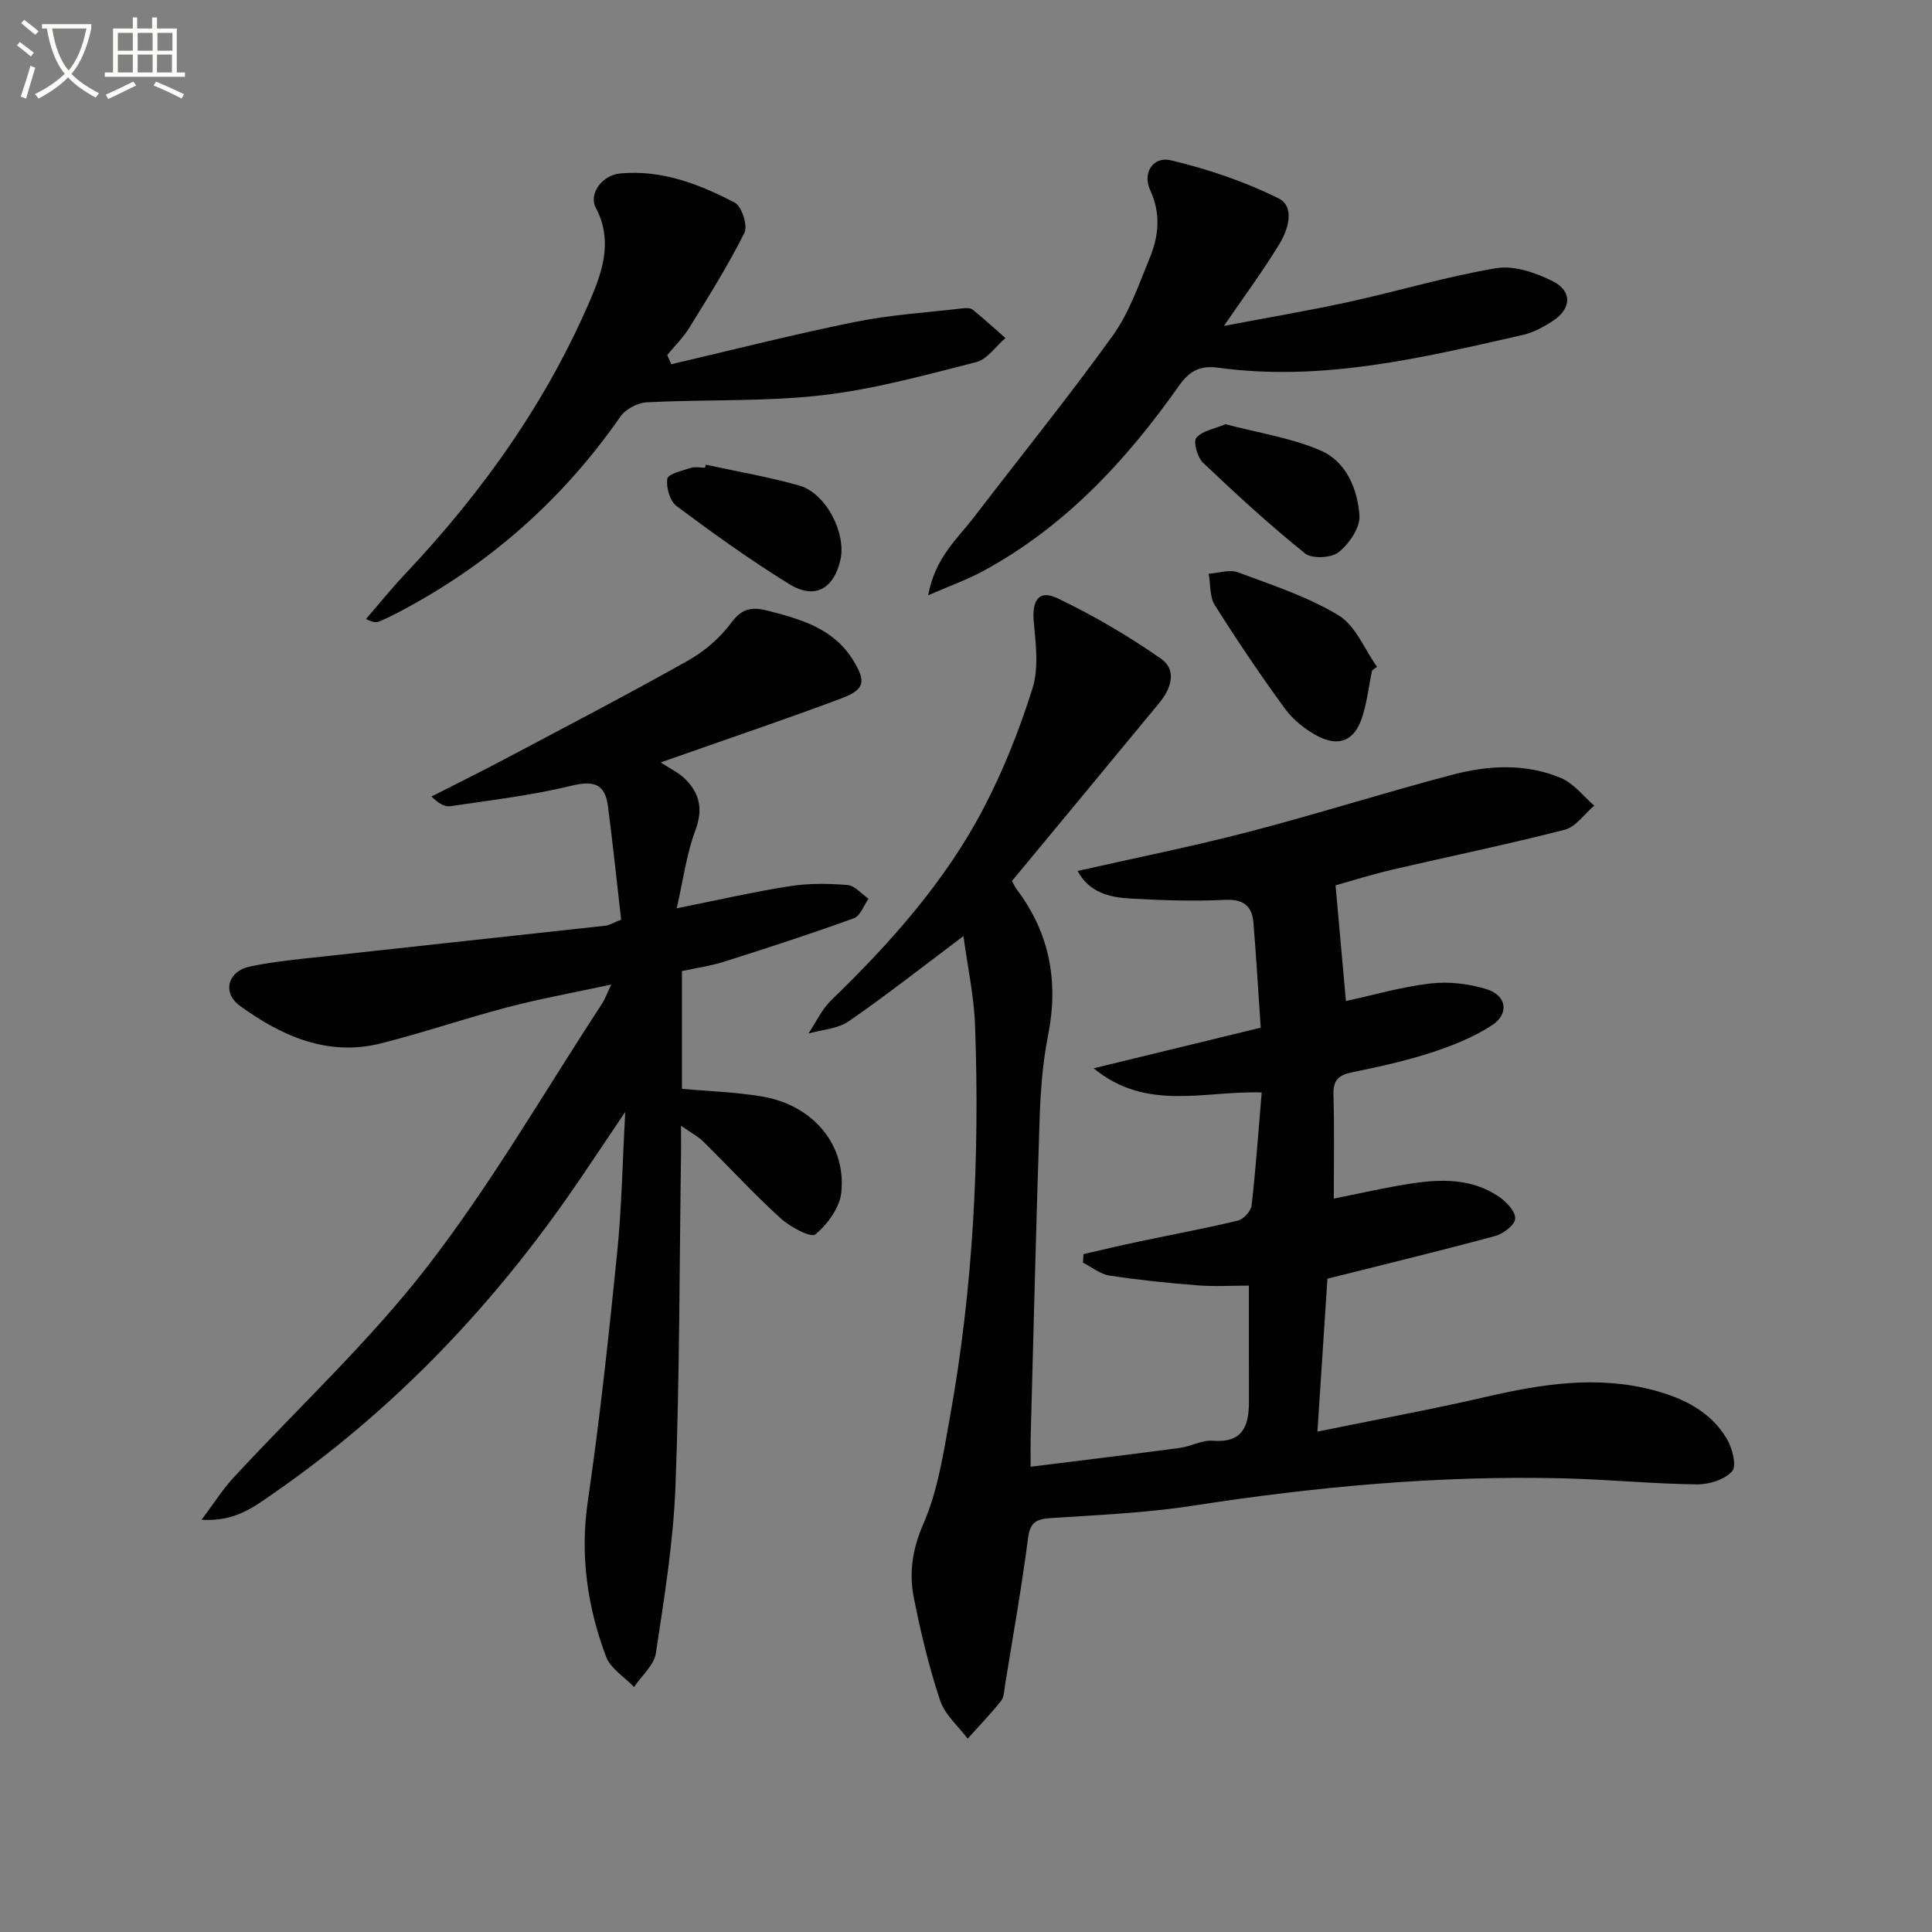
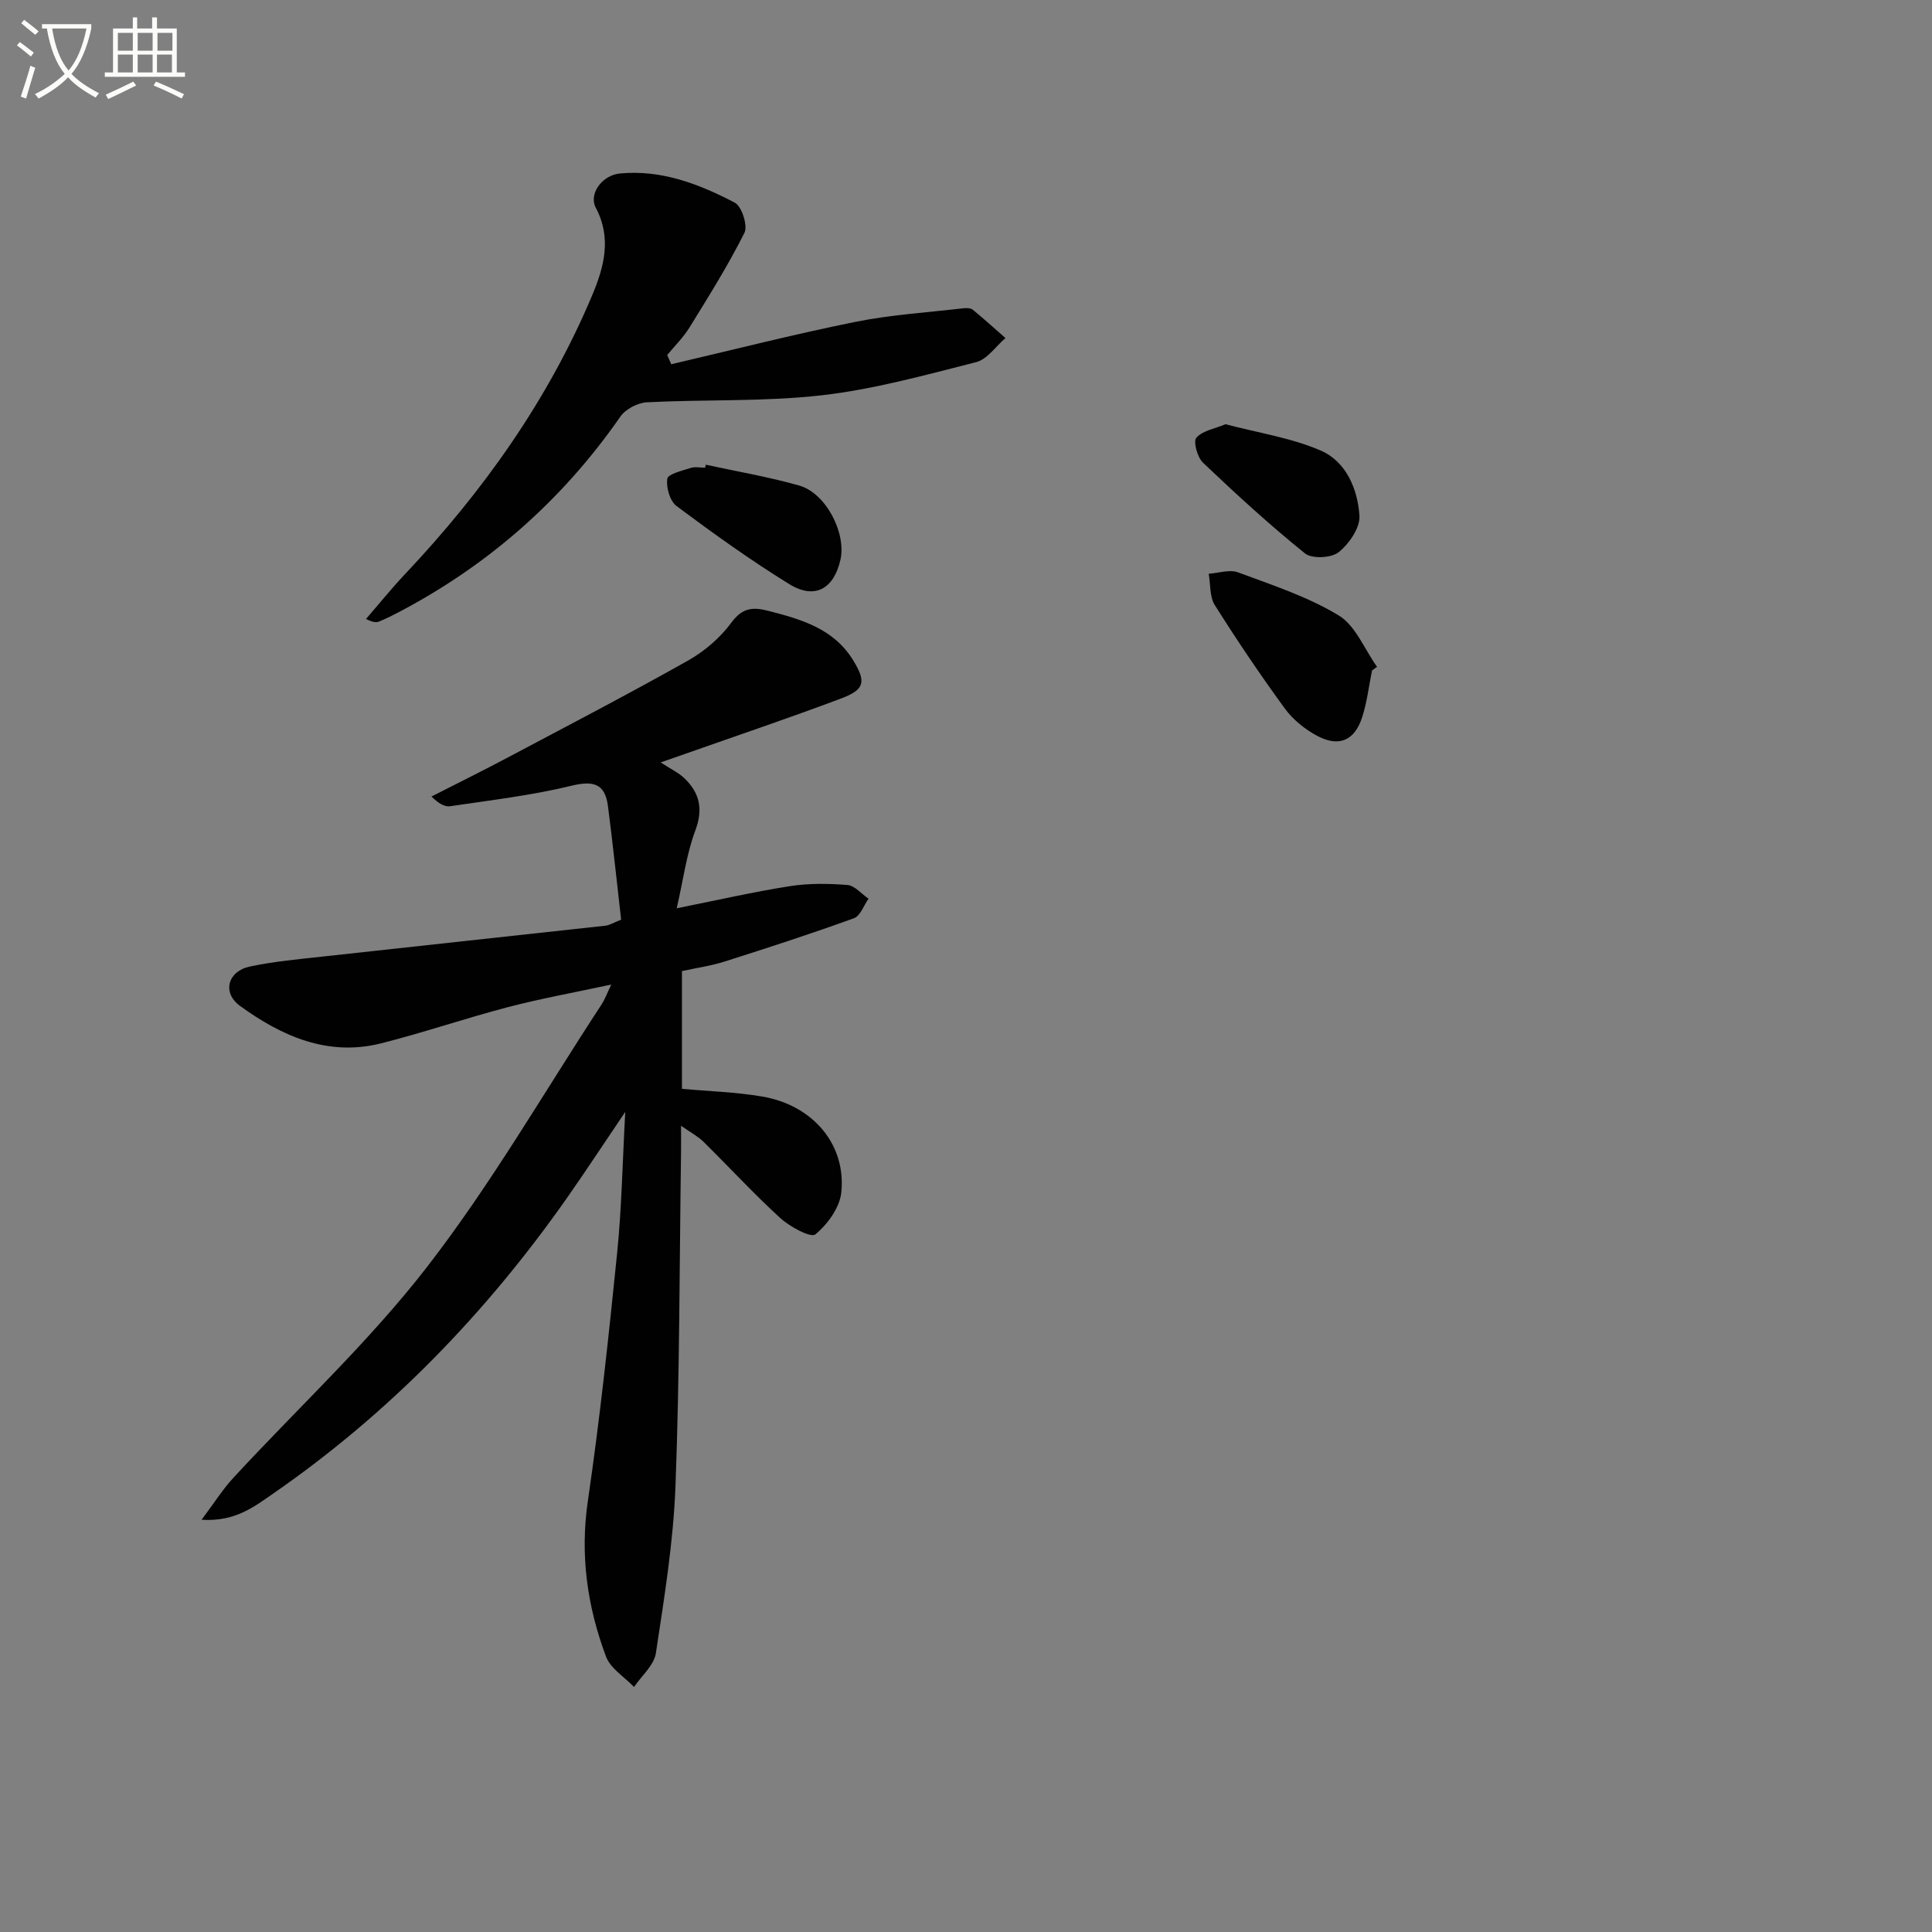
<svg xmlns="http://www.w3.org/2000/svg" enable-background="new 0 0 400 400" viewBox="0 0 400 400">
  <rect x="0" y="0" width="400" height="400" fill="#808080" stroke="none" />
  <path d="m6.4 11.7c-1-.8-1.9-1.6-2.9-2.3l.6-.7c.9.7 1.9 1.4 2.9 2.2zm-2.1 8.3c.7-2.1 1.4-4.2 2-6.4.2.1.6.3 1 .4-.7 2.3-1.3 4.4-1.9 6.4zm3-12.8c-1.1-.9-2.1-1.7-2.9-2.4l.6-.7c1 .8 2 1.5 3 2.4zm1.4-1.3v-.9h10.2v.9c-.9 4.2-2.3 7.3-4.1 9.4 1.3 1.4 3.2 2.7 5.7 4-.2.2-.4.5-.7.9-2.5-1.4-4.4-2.7-5.7-4.2-1.4 1.5-3.5 3-6.1 4.4 0 0 0 0-.1-.1-.3-.4-.5-.7-.7-.8 2.7-1.3 4.7-2.8 6.2-4.2-1.8-2.2-3-5.3-3.7-9.4zm9.2 0h-7.1c.6 3.8 1.7 6.7 3.4 8.7 1.7-2 2.9-4.8 3.7-8.7z" fill="#fbfcfa" />
  <path d="m31.6 3.6h.9v2.3h4.1v9.1h1.7v.9h-16.6v-.9h1.7v-9.1h4.1v-2.3h.9v2.3h3.1v-2.3zm-4 13.3.6.8c-1.9.9-3.8 1.9-5.8 2.8-.2-.3-.3-.6-.5-.9 2-.9 3.9-1.8 5.7-2.7zm-3.2-10.1v3.7h3.1v-3.7zm0 4.5v3.7h3.1v-3.7zm4.1-4.5v3.7h3.1v-3.7zm0 4.5v3.7h3.1v-3.7zm9.1 9.1c-2.1-1.1-4.1-2-5.8-2.7l.5-.8c2.2.9 4.1 1.8 5.8 2.6zm-1.9-13.6h-3.1v3.7h3.1zm-3.2 4.5v3.7h3.1v-3.7z" fill="#fbfcfa" />
  <g fill="#010101">
-     <path d="m199.47 193.81c-8.85 6.64-16.13 12.39-23.76 17.64-2.28 1.57-5.52 1.73-8.33 2.53 1.55-2.31 2.75-4.98 4.7-6.87 12.27-11.88 23.59-24.56 31.54-39.74 4.14-7.9 7.46-16.32 10.14-24.83 1.32-4.19.71-9.14.28-13.69-.44-4.54 1.02-6.85 4.92-4.98 7.43 3.56 14.63 7.78 21.39 12.49 3.4 2.37 2.13 6.22-.4 9.26-4.97 5.98-9.91 11.99-14.87 17.99-5.09 6.15-10.18 12.3-15.56 18.78.24.43.55 1.16 1.01 1.78 6.82 9.06 8.66 19.07 6.47 30.15-1.09 5.52-1.55 11.21-1.74 16.84-.74 22.12-1.27 44.25-1.87 66.38-.04 1.64-.01 3.29-.01 6.13 10.68-1.33 20.81-2.55 30.93-3.9 2.29-.3 4.56-1.66 6.76-1.48 6.25.5 7.52-3.07 7.51-8.11-.02-7.65-.01-15.3-.01-24.01-3.42 0-7.03.23-10.59-.05-6.12-.48-12.23-1.1-18.29-2.03-1.91-.29-3.65-1.75-5.47-2.67.03-.59.07-1.18.1-1.77 3.84-.87 7.68-1.8 11.53-2.61 6.82-1.44 13.68-2.7 20.45-4.33 1.16-.28 2.69-1.96 2.83-3.13.87-7.56 1.39-15.16 2.09-23.4-11.83-.39-23.8 4.04-34.79-5 12.08-2.94 23.09-5.62 34.59-8.41-.51-7.51-.93-14.62-1.51-21.72-.29-3.58-2.15-4.93-5.99-4.74-6.44.31-12.93.09-19.37-.27-4.32-.24-8.59-1.15-11.05-5.72 11.94-2.7 23.78-5.06 35.45-8.1 14.13-3.67 28.06-8.12 42.18-11.83 7.46-1.96 15.22-2.38 22.52.72 2.61 1.11 4.57 3.75 6.82 5.69-2.03 1.72-3.8 4.4-6.12 4.99-11.86 3.05-23.88 5.51-35.81 8.3-4.18.97-8.28 2.28-11.63 3.21.71 7.89 1.39 15.51 2.15 23.95 5.7-1.23 11.53-2.94 17.48-3.63 3.8-.44 7.95.04 11.62 1.17 4.19 1.29 4.78 5.09 1.12 7.49-3.81 2.49-8.22 4.24-12.58 5.66-5.35 1.74-10.9 2.95-16.42 4.08-2.78.57-3.89 1.67-3.8 4.63.2 6.96.07 13.93.07 21.51 4.83-.98 9.02-1.91 13.23-2.66 7.29-1.29 14.61-2.15 21.17 2.41 1.48 1.03 3.33 3.12 3.15 4.47-.18 1.37-2.5 3.07-4.18 3.53-11.19 3.03-22.46 5.76-34.69 8.83-.63 9.54-1.31 20.05-2.07 31.66 12.27-2.51 23.62-4.59 34.85-7.18 11.61-2.68 23.15-4.52 34.94-1.34 6.1 1.65 11.61 4.39 14.94 9.96 1.15 1.92 2.12 5.63 1.14 6.75-1.53 1.75-4.79 2.77-7.31 2.74-9.14-.12-18.27-1.02-27.42-1.25-25.85-.65-51.47 1.71-77 5.67-9.67 1.5-19.51 1.9-29.3 2.55-2.94.19-4.32.78-4.75 4.12-1.32 10.18-3.12 20.29-4.76 30.42-.18 1.14-.19 2.52-.84 3.33-2.17 2.71-4.59 5.22-6.91 7.8-1.95-2.62-4.72-4.96-5.7-7.9-2.3-6.91-4.01-14.06-5.43-21.22-1.03-5.19-.34-10.07 1.96-15.34 3-6.86 4.15-14.61 5.5-22.09 4.83-26.77 6.19-53.81 5.21-80.96-.2-6.14-1.54-12.23-2.41-18.65z" />
    <path d="m141 233.07c0 2.54.02 4.13 0 5.73-.33 22.97-.28 45.96-1.15 68.91-.44 11.56-2.32 23.1-4.06 34.57-.38 2.5-2.96 4.67-4.52 6.99-1.99-2.08-4.87-3.82-5.8-6.29-3.88-10.36-5.41-21-3.76-32.23 2.5-17.07 4.33-34.25 6.07-51.42.93-9.19 1.09-18.46 1.67-29.12-4.53 6.69-8.19 12.28-12.02 17.75-16.79 23.93-36.84 44.64-60.93 61.31-3.94 2.73-7.86 5.82-14.77 5.38 2.71-3.61 4.43-6.36 6.59-8.69 13.42-14.54 28.07-28.11 40.13-43.7 13.28-17.16 24.2-36.14 36.13-54.35.62-.95 1.01-2.05 1.98-4.07-7.69 1.66-14.6 2.9-21.37 4.67-8.82 2.3-17.47 5.28-26.31 7.51-11.03 2.77-20.57-1.51-29.19-7.76-3.76-2.73-2.53-7.17 2-8.14 5.01-1.07 10.16-1.53 15.26-2.09 19.48-2.15 38.96-4.24 58.44-6.38.78-.09 1.51-.57 3.21-1.24-.89-7.76-1.71-15.65-2.73-23.51-.62-4.78-3.11-5.31-7.7-4.19-8.18 1.99-16.6 2.96-24.95 4.21-1.14.17-2.42-.56-3.89-2.01 5.28-2.69 10.59-5.31 15.82-8.09 12.48-6.62 25.02-13.14 37.32-20.07 3.4-1.91 6.63-4.7 8.94-7.83 2.27-3.08 4.4-3.29 7.63-2.46 6.86 1.76 13.57 3.69 17.58 10.22 2.76 4.48 2.43 6.08-2.47 7.93-10.71 4.03-21.56 7.68-32.35 11.49-1.09.38-2.18.76-5.01 1.75 2.18 1.43 3.73 2.15 4.9 3.27 3.16 3.04 3.94 6.37 2.27 10.82-1.82 4.86-2.49 10.15-3.85 16.11 8.65-1.73 16-3.42 23.43-4.58 3.9-.61 7.97-.56 11.92-.24 1.52.13 2.91 1.85 4.36 2.84-.99 1.39-1.7 3.56-3.02 4.04-8.85 3.21-17.81 6.12-26.79 8.97-2.82.9-5.8 1.31-8.82 1.97v24.38c5.55.51 11.16.66 16.65 1.6 10.47 1.79 17.39 9.95 16.34 19.87-.33 3.14-2.85 6.59-5.38 8.67-.92.76-5.24-1.56-7.21-3.35-5.52-5.03-10.59-10.56-15.92-15.81-1.14-1.13-2.6-1.89-4.67-3.34z" />
-     <path d="m253.4 67.48c9.17-1.75 17.58-3.16 25.9-4.98 10.2-2.23 20.24-5.27 30.52-6.98 3.69-.61 8.18.96 11.71 2.73 4.04 2.04 3.81 5.67-.01 8.18-1.92 1.26-4.08 2.43-6.29 2.93-20.73 4.7-41.46 9.72-63 6.77-3.72-.51-5.93.61-8.16 3.77-10.93 15.51-23.68 29.23-40.64 38.39-3.19 1.73-6.66 2.95-11.27 4.96 1.46-7.84 6.05-11.68 9.5-16.18 9.59-12.52 19.52-24.8 28.73-37.59 3.42-4.75 5.39-10.6 7.66-16.11 1.87-4.54 2.32-9.16.09-13.98-1.65-3.56.55-7.09 4.29-6.2 7.62 1.82 15.22 4.38 22.23 7.85 3.53 1.75 2.05 6.48.23 9.47-3.34 5.51-7.19 10.69-11.49 16.97z" />
    <path d="m138.98 75.41c12.68-2.96 25.31-6.18 38.07-8.76 7.36-1.49 14.94-1.95 22.42-2.83.64-.07 1.5-.05 1.94.31 2.31 1.89 4.52 3.9 6.76 5.86-2.01 1.72-3.78 4.41-6.08 4.99-10.56 2.68-21.18 5.63-31.96 6.86-11.96 1.36-24.13.83-36.19 1.45-1.91.1-4.41 1.4-5.48 2.94-12.11 17.43-27.56 30.97-46.36 40.75-1.17.61-2.37 1.19-3.59 1.69-.57.23-1.24.24-2.73-.52 2.69-3.11 5.28-6.32 8.1-9.31 16.1-17.06 29.55-35.93 38.69-57.62 2.44-5.79 4.16-11.86.78-18.21-1.52-2.86 1.32-6.74 4.98-7.09 8.61-.83 16.42 2.18 23.8 6.04 1.45.76 2.73 4.77 2 6.24-3.38 6.75-7.42 13.18-11.39 19.62-1.27 2.06-3.05 3.8-4.6 5.68.29.65.56 1.28.84 1.91z" />
    <path d="m284.06 138.83c-.66 3.24-1.03 6.57-2.05 9.7-1.57 4.82-4.81 6.21-9.3 3.82-2.54-1.35-5.02-3.36-6.7-5.66-5.08-6.96-9.91-14.12-14.5-21.41-1.09-1.74-.87-4.31-1.26-6.49 2.04-.14 4.32-.94 6.07-.29 7.09 2.64 14.43 5.03 20.83 8.91 3.51 2.12 5.35 7.01 7.95 10.65-.36.23-.7.5-1.04.77z" />
    <path d="m146.12 96.21c6.46 1.41 13.01 2.51 19.36 4.32 5.52 1.57 9.78 9.85 8.52 15.38-1.37 6.03-5.32 8.27-10.58 5.03-8.05-4.96-15.76-10.51-23.34-16.16-1.38-1.03-2.2-3.87-1.92-5.67.15-.98 3.09-1.66 4.85-2.23.9-.29 1.98-.05 2.98-.05.05-.2.09-.41.13-.62z" />
    <path d="m253.73 87.83c6.79 1.8 13.62 2.81 19.73 5.46 5.25 2.27 7.63 7.98 8 13.47.17 2.49-2.14 5.83-4.31 7.57-1.51 1.21-5.52 1.41-6.96.25-7.33-5.9-14.29-12.29-21.12-18.78-1.17-1.11-2.06-4.38-1.38-5.17 1.3-1.48 3.83-1.87 6.04-2.8z" />
  </g>
</svg>